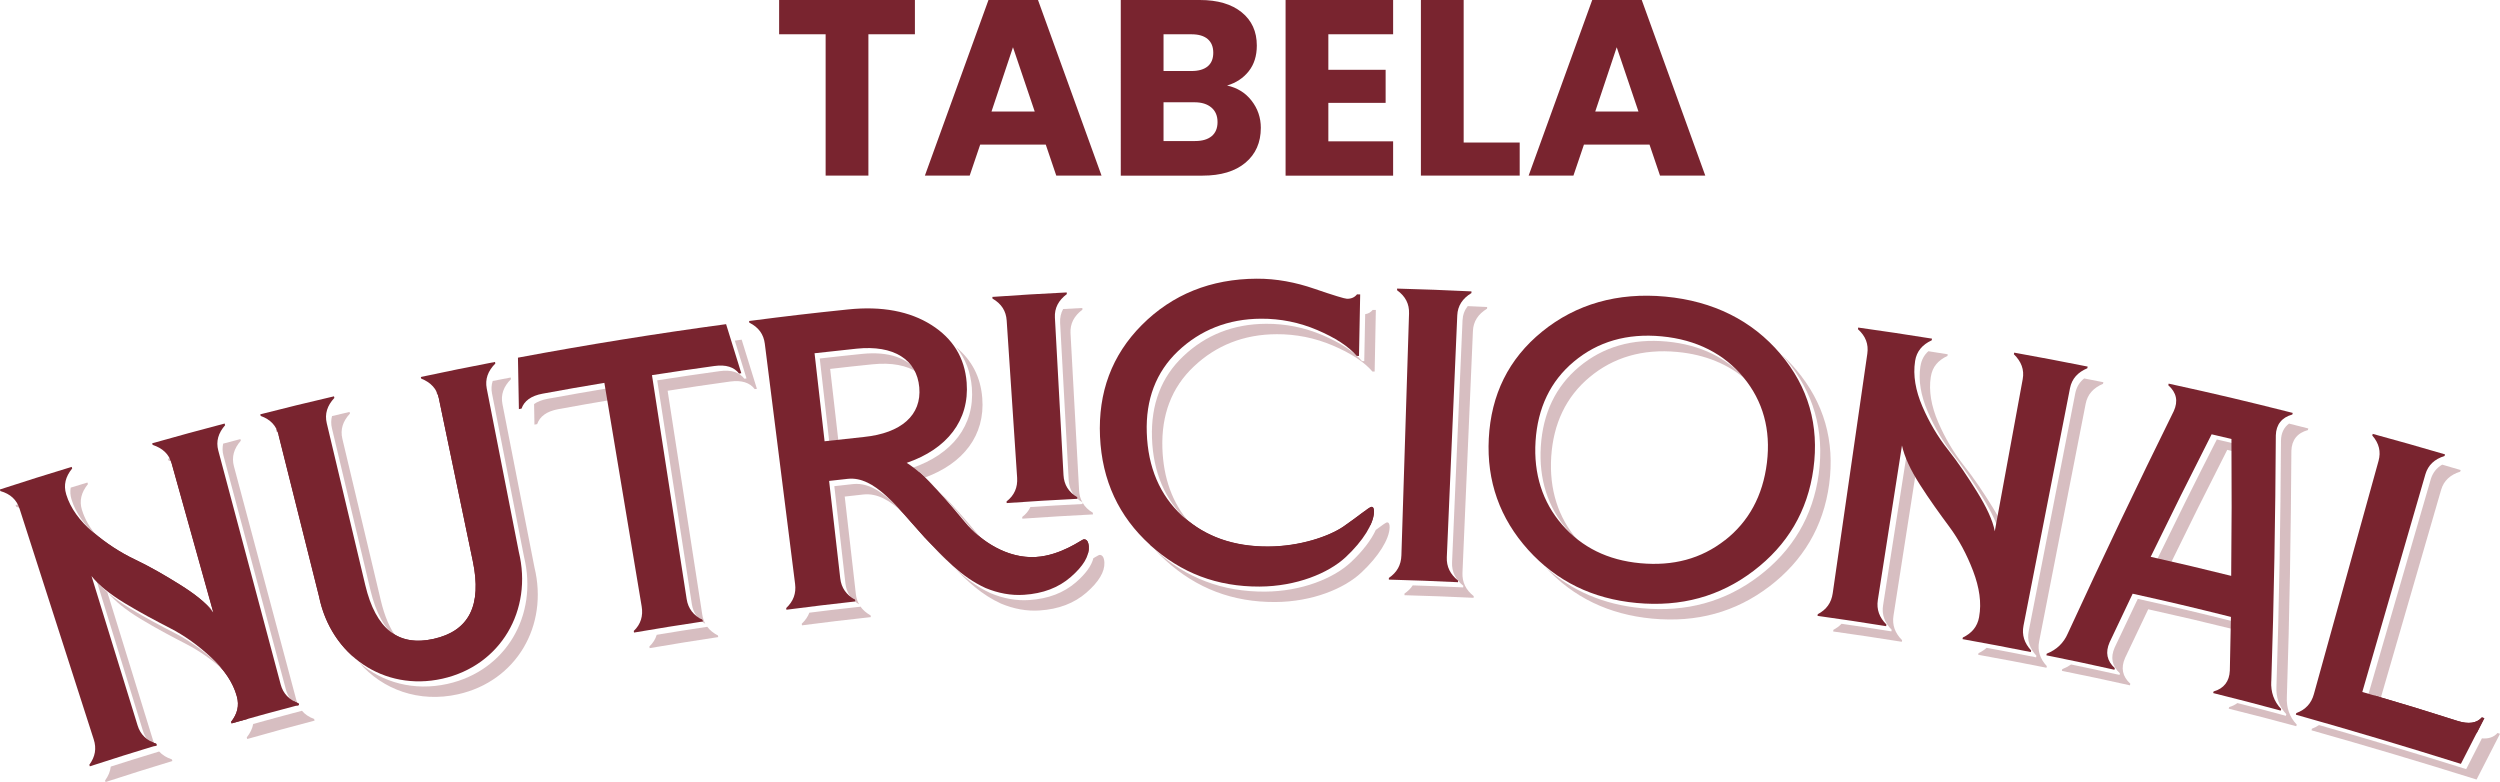
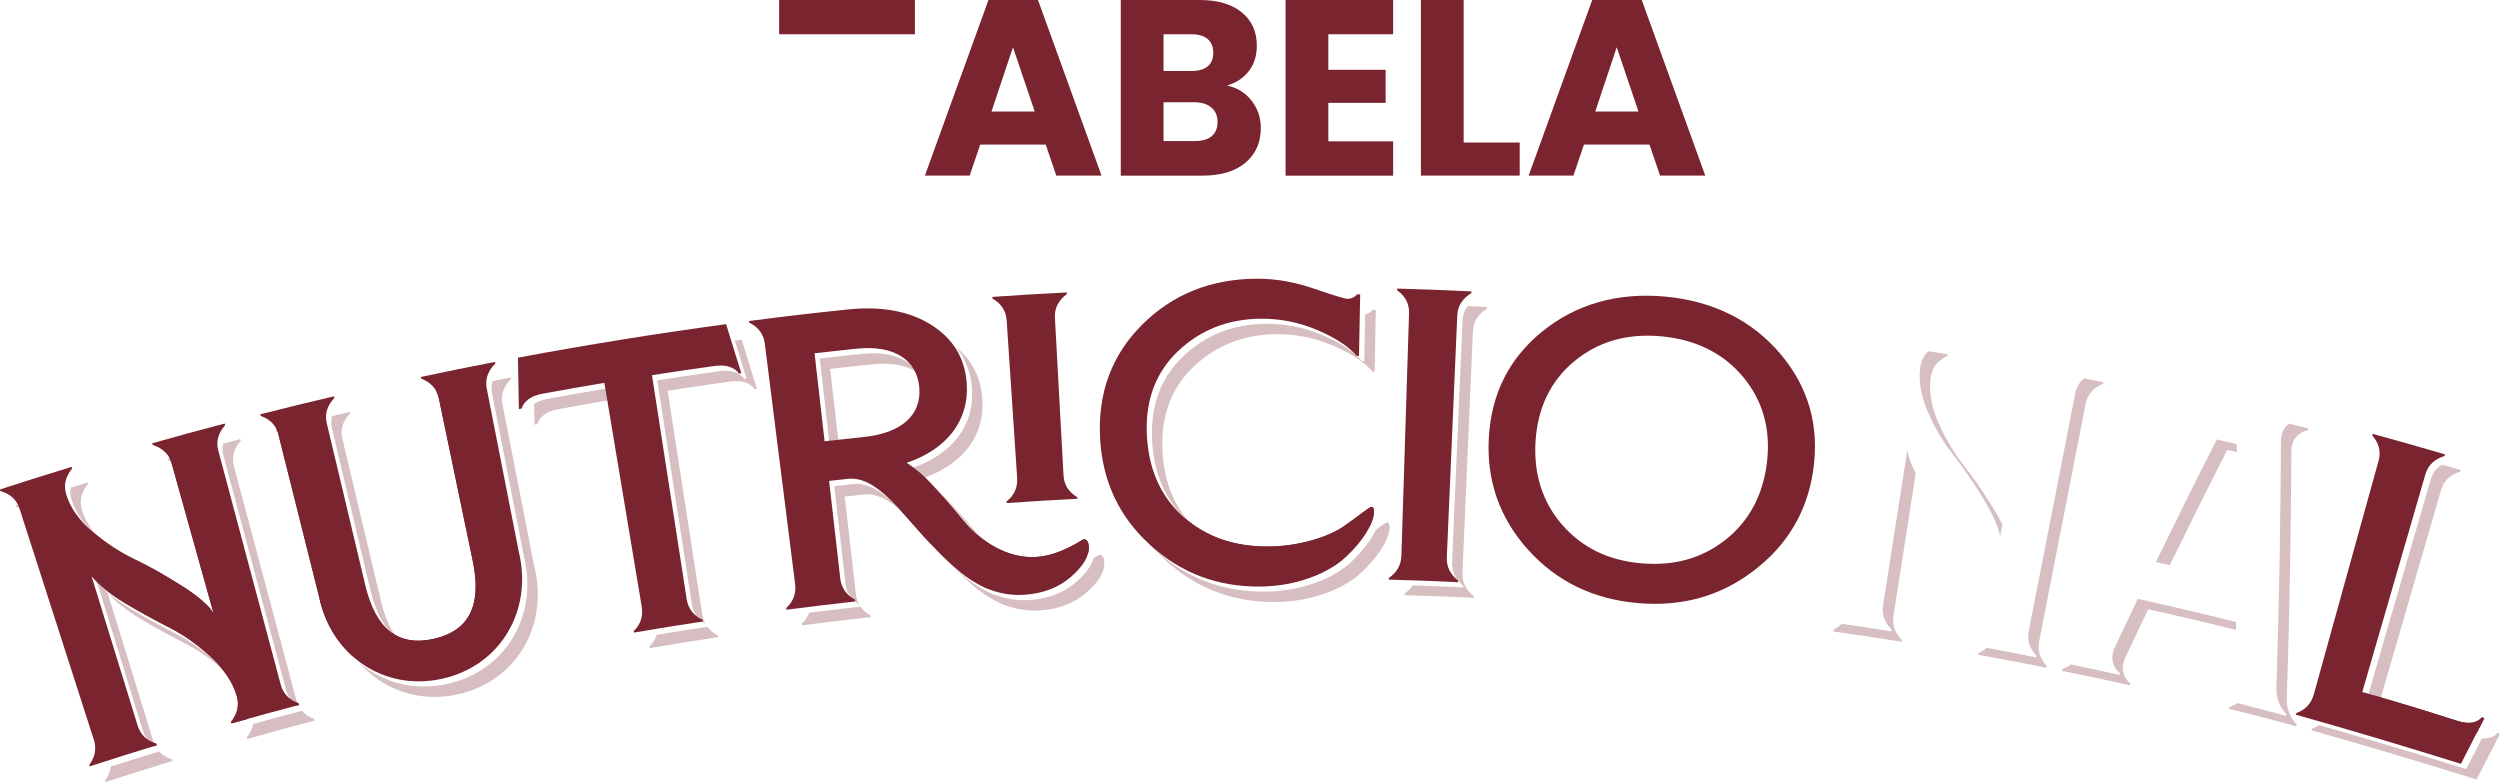
<svg xmlns="http://www.w3.org/2000/svg" id="Camada_1" viewBox="0 0 480.54 150.32">
  <defs>
    <style>      .cls-1 {        fill: #79242f;      }      .cls-2 {        opacity: .3;      }    </style>
  </defs>
  <g class="cls-2">
    <g>
      <path class="cls-1" d="M3.67,96.89c-.22.06-.44.14-.67.21.04.12.06.18.1.3.48.14.92.31,1.31.52-.19-.38-.43-.73-.74-1.03ZM15.78,98.09s-.02-.05-.03-.08c-.54-1.76-.12-3.39,1.15-4.95-.03-.12-.05-.19-.09-.31-1.18.36-2.24.68-3.22.98-.13.74-.08,1.5.16,2.28.01.03.02.05.03.08.77,2.5,2.43,4.84,4.87,6.97-1.37-1.57-2.33-3.23-2.87-4.97ZM29.47,142.47c-2.95-9.56-5.9-19.1-8.84-28.65-.81-.69-1.48-1.39-2.02-2.07,2.95,9.57,5.9,19.14,8.86,28.72.42,1.36,1.23,2.34,2.42,2.99-.17-.3-.31-.63-.42-.99ZM33.04,145.97c-1.01-.34-1.84-.84-2.45-1.52-3.72,1.13-6.1,1.88-9.3,2.9-.1.92-.46,1.8-1.09,2.67.03.12.05.18.09.3,5.13-1.66,7.7-2.47,12.84-4.04-.04-.12-.05-.18-.09-.31ZM32.89,88.03c-.2.06-.4.11-.6.17.03.13.05.19.08.31.45.14.86.32,1.23.53-.18-.38-.42-.71-.71-1.01ZM41.98,118.54c-.09-.07-.17-.14-.26-.23.1.13.2.26.3.39-.01-.05-.03-.11-.04-.16ZM41.59,127.37c-2.49-2.32-5.11-4.19-7.9-5.63-2.79-1.43-5.72-2.99-8.66-4.77-1.67-1.01-3.09-2.02-4.25-3.02,1.33,1.62,3.43,3.31,6.25,5.02,2.94,1.78,5.87,3.34,8.66,4.77,2.63,1.36,5.12,3.1,7.48,5.25-.48-.55-1.01-1.09-1.58-1.62ZM56.96,134.56c-4-14.98-8-29.96-12-44.95-.47-1.77,0-3.39,1.33-4.9-.03-.12-.05-.19-.08-.31-1.22.32-2.3.61-3.31.87-.17.75-.16,1.53.06,2.34,4,14.99,8,29.97,12,44.95.38,1.44,1.21,2.49,2.46,3.18-.19-.36-.35-.75-.46-1.18ZM60.38,138.2c-.98-.37-1.77-.89-2.34-1.58-3.77,1-6.17,1.65-9.37,2.54-.17.9-.58,1.75-1.24,2.58.04.13.05.19.09.31,5.17-1.46,7.76-2.17,12.95-3.54-.04-.12-.05-.18-.09-.31Z" />
      <path class="cls-1" d="M53.5,82.52c-.16.04-.32.08-.48.12.04.12.05.19.08.31.37.13.7.28,1.01.46-.17-.32-.37-.62-.61-.89ZM73.21,115.46c-2.47-10.37-4.94-20.74-7.4-31.11-.43-1.79.09-3.39,1.46-4.86-.03-.12-.05-.19-.08-.31-1.24.29-2.34.55-3.37.8-.2.75-.21,1.54-.01,2.37,2.46,10.37,4.93,20.74,7.4,31.11,1.05,4.4,2.73,7.42,5.04,9.1-1.31-1.73-2.32-4.09-3.04-7.1ZM84.3,75.36c-.13.03-.27.06-.4.09.03.12.04.19.07.31.32.13.62.27.9.44-.15-.3-.34-.58-.57-.84ZM102.73,109.05l-6.15-31.38c-.36-1.8.22-3.38,1.64-4.79-.02-.13-.03-.19-.06-.32-1.27.24-2.4.46-3.45.67-.26.77-.3,1.58-.13,2.44l6.15,31.38c2.73,11.22-3.45,21.89-14.69,24.4-6.45,1.44-12.54-.25-17-4.1,4.52,5.23,11.52,7.77,19,6.1,11.24-2.51,17.42-13.18,14.69-24.4Z" />
      <path class="cls-1" d="M142.56,65.29l-1.32.18c.78,2.49,1.34,4.29,2.25,7.27-.17.02-.25.03-.42.05-.95-1.24-2.51-1.76-4.74-1.45-4.81.67-7.21,1.02-12,1.77,2.22,14.35,4.44,28.7,6.66,43.05.27,1.66,1.14,2.88,2.59,3.75-.29-.52-.49-1.1-.59-1.75-2.22-14.35-4.44-28.7-6.66-43.05,4.79-.75,7.19-1.1,12-1.77,2.23-.31,3.79.21,4.74,1.45.17-.02.25-.03.42-.05-1.16-3.78-1.75-5.67-2.93-9.45ZM138,122.15c-.86-.45-1.55-1-2.05-1.67-3.97.6-6.45.99-9.72,1.54-.24.83-.71,1.58-1.41,2.25.02.12.03.19.05.31,5.27-.89,7.9-1.32,13.18-2.12-.02-.12-.03-.19-.05-.31ZM117.17,74.58c-4.75.79-7.13,1.21-11.87,2.07-1.09.2-1.97.54-2.64,1.01.02,1.17.05,2.42.07,3.96.21-.04.31-.06.52-.1.51-1.48,1.83-2.46,4.05-2.87,4.17-.76,6.51-1.17,10.25-1.8-.13-.76-.25-1.51-.38-2.27Z" />
      <path class="cls-1" d="M147.1,64.7s-.07,0-.11,0c.01.12.02.19.04.31.14.07.28.15.41.24-.1-.2-.21-.38-.34-.56ZM163.95,93.05c-1.43.16-2.15.24-3.58.4.86,7.5,1.28,11.25,2.14,18.74.2,1.75,1.09,3.05,2.62,3.97-.33-.58-.54-1.24-.62-1.97-.86-7.49-1.28-11.24-2.14-18.74,1.43-.16,2.15-.24,3.58-.4,2.7-.3,5.17,1.2,7.66,3.52-3.19-3.4-6.24-5.9-9.66-5.52ZM167.35,118.3c-.84-.48-1.51-1.06-1.98-1.75.01.02.01.04.01.07-4.02.44-6.52.73-9.81,1.15-.29.77-.77,1.47-1.46,2.12.02.12.03.19.04.31,5.29-.68,7.94-1,13.23-1.58-.01-.13-.02-.19-.03-.32ZM165.66,68.03c-3.24.33-4.86.51-8.09.88.77,6.76,1.16,10.15,1.93,16.91.64-.07,1.22-.14,1.75-.2-.61-5.38-1-8.73-1.68-14.71,3.23-.37,4.85-.55,8.09-.88,3.72-.39,6.7.2,8.77,1.61-1.85-2.81-5.6-4.15-10.77-3.61ZM188.48,103.35c-1.57-1.88-3.32-3.98-5.45-6.28-.88-.96-1.73-1.83-2.54-2.57.19.19.36.38.54.57,2.13,2.3,3.88,4.4,5.45,6.28.68.82,1.46,1.63,2.33,2.38-.12-.12-.22-.25-.33-.38ZM188.81,76.54c-.31-4.05-1.99-7.31-5.02-9.8,1.78,2.16,2.78,4.76,3.02,7.8.56,7.25-3.76,12.77-11.53,15.43.77.47,1.59,1.09,2.45,1.84,7.49-2.72,11.63-8.16,11.08-15.27ZM211.3,106.66c-.09.01-.49.27-1.14.64-.35,1.44-1.46,2.98-3.34,4.62-2.37,2.05-5.34,3.18-8.98,3.42-2.51.17-4.97-.3-7.41-1.31-2.84-1.3-5.11-3.1-7.27-5.18,2.8,2.9,5.54,5.48,9.27,7.18,2.44,1.01,4.9,1.48,7.41,1.31,3.64-.24,6.61-1.37,8.98-3.42,2.4-2.09,3.54-4.03,3.46-5.78-.05-1.04-.4-1.51-.98-1.48Z" />
-       <path class="cls-1" d="M193.76,60.23s.01.1.01.16c.04.02.08.05.12.07-.03-.08-.08-.16-.13-.23ZM205.77,64.05c-.1-1.84.69-3.32,2.29-4.53-.01-.13-.01-.19-.02-.32-1.37.07-2.57.14-3.69.2-.43.79-.63,1.67-.58,2.65.55,10.08,1.1,20.17,1.65,30.25.11,1.9,1.01,3.3,2.63,4.24-.38-.65-.58-1.39-.63-2.24-.55-10.08-1.1-20.17-1.65-30.25ZM210.07,98.56c-.89-.52-1.56-1.17-2-1.97,0,.11.01.17.01.29-4.11.21-6.67.36-10.02.58-.33.73-.86,1.37-1.58,1.92.01.13.02.19.03.32,5.42-.37,8.14-.54,13.57-.82,0-.13-.01-.19-.01-.32Z" />
      <path class="cls-1" d="M266.63,100.41c-.23,0-1.04.6-2.18,1.45-.86,1.89-2.51,4.08-4.78,6.2-3.31,3.11-9.48,5.62-16.53,5.66-8.17.04-15.12-2.59-21.07-7.99-.04-.04-.08-.07-.12-.11.66.73,1.37,1.43,2.12,2.11,5.95,5.4,12.9,8.03,21.07,7.99,7.05-.04,13.22-2.55,16.53-5.66,3.36-3.14,5.38-6.44,5.44-8.68.01-.64-.15-.96-.48-.97ZM263.85,59.57c-.36.44-.82.73-1.44.82-.07,3.07-.11,5.32-.18,9.02h-.43c-1.6-1.87-4.16-3.52-7.6-4.99-3.44-1.47-7.08-2.2-10.8-2.18-6.32.02-11.67,2.16-15.95,6.23-4.25,4.02-6.23,9.29-6.02,15.69.22,6.63,2.5,11.98,6.8,15.95.13.12.26.24.4.35-3.27-3.76-5.01-8.55-5.2-14.3-.21-6.4,1.77-11.67,6.02-15.69,4.28-4.07,9.63-6.21,15.95-6.23,3.72-.02,7.36.71,10.8,2.18,3.44,1.47,6,3.12,7.6,4.99h.43c.09-4.73.13-7.09.23-11.83-.25,0-.37,0-.61,0Z" />
      <path class="cls-1" d="M282.12,58.84c-.62.79-.95,1.7-1,2.77-.67,15.49-1.34,30.99-2.01,46.48-.08,1.84.67,3.31,2.16,4.5-.01.13-.01.19-.02.32-3.98-.19-6.47-.29-9.71-.39-.37.59-.9,1.11-1.57,1.57-.01.13-.01.19-.01.32,5.32.15,7.98.25,13.29.5.01-.13.01-.19.02-.32-1.49-1.19-2.24-2.66-2.16-4.5.67-15.49,1.34-30.99,2.01-46.48.08-1.84,1.01-3.24,2.72-4.28,0-.13.01-.19.01-.32-1.38-.07-2.6-.12-3.73-.17Z" />
-       <path class="cls-1" d="M320.39,65.65c-6.65-.62-12.28,1.03-16.86,4.86-4.5,3.76-6.95,8.9-7.36,15.28-.4,6.31,1.35,11.74,5.09,16.06.67.77,1.38,1.49,2.12,2.13-.04-.04-.08-.09-.12-.13-3.74-4.32-5.49-9.75-5.09-16.06.41-6.38,2.86-11.52,7.36-15.28,4.58-3.83,10.21-5.48,16.86-4.86,5.37.5,9.83,2.36,13.31,5.39-3.69-4.22-8.84-6.78-15.31-7.39ZM345.21,71.01c-.87-1.03-1.79-1.98-2.76-2.86.26.28.51.57.76.86,5.41,6.38,7.5,13.78,6.38,22.1-1.11,8.16-5.04,14.71-11.51,19.63-6.48,4.92-13.93,6.97-22.48,6.17-7.34-.69-13.54-3.32-18.6-7.96,5.39,5.88,12.25,9.18,20.6,9.96,8.55.8,16-1.25,22.48-6.17,6.47-4.92,10.4-11.47,11.51-19.63,1.12-8.32-.97-15.72-6.38-22.1ZM320.39,65.65c-6.65-.62-12.28,1.03-16.86,4.86-4.5,3.76-6.95,8.9-7.36,15.28-.4,6.31,1.35,11.74,5.09,16.06.67.77,1.38,1.49,2.12,2.13-.04-.04-.08-.09-.12-.13-3.74-4.32-5.49-9.75-5.09-16.06.41-6.38,2.86-11.52,7.36-15.28,4.58-3.83,10.21-5.48,16.86-4.86,5.37.5,9.83,2.36,13.31,5.39-3.69-4.22-8.84-6.78-15.31-7.39Z" />
      <path class="cls-1" d="M400.61,72.74c-.9.72-1.48,1.67-1.71,2.87-2.98,15.22-5.96,30.44-8.94,45.66-.36,1.8.17,3.37,1.47,4.77-.02.12-.03.19-.06.31-3.89-.77-6.34-1.25-9.51-1.83-.44.4-.96.74-1.56,1.03-.02.12-.03.19-.06.31,5.26.95,7.89,1.45,13.13,2.49.03-.12.04-.19.06-.31-1.3-1.4-1.83-2.97-1.47-4.77,2.98-15.22,5.96-30.44,8.94-45.66.35-1.81,1.48-3.05,3.33-3.83.03-.12.04-.19.07-.31-1.37-.27-2.57-.51-3.69-.73ZM383.03,97.53c-1.8-2.92-3.65-5.67-5.58-8.1-1.92-2.43-3.58-5.22-4.89-8.26-1.34-3.1-1.85-6.04-1.43-8.72.01-.03.01-.05.02-.08.28-1.82,1.36-3.11,3.18-3.95.02-.13.03-.19.05-.32-1.38-.22-2.6-.41-3.72-.59-.82.74-1.33,1.69-1.51,2.86-.01.03-.01.05-.02.08-.42,2.68.09,5.62,1.43,8.72,1.31,3.04,2.97,5.83,4.89,8.26,1.93,2.43,3.78,5.18,5.58,8.1,1.81,2.91,3.04,5.5,3.42,7.6.14-.78.29-1.55.43-2.33-.52-1.03-1.14-2.13-1.85-3.27ZM363.96,118.34c1.42-9.12,2.84-18.23,4.27-27.35-.81-1.6-1.35-3.06-1.63-4.35-1.55,9.9-3.1,19.8-4.64,29.7-.29,1.81.3,3.36,1.65,4.71-.02.13-.03.19-.05.31-3.93-.63-6.4-1-9.59-1.46-.42.45-.94.83-1.56,1.16-.02.13-.03.19-.04.32,5.28.75,7.92,1.14,13.19,1.98.02-.12.03-.18.05-.31-1.35-1.35-1.94-2.9-1.65-4.71Z" />
      <path class="cls-1" d="M439.99,81.42c-.99.73-1.51,1.82-1.55,3.23-.09,15.78-.35,31.56-.87,47.32-.11,2.04.51,3.86,1.9,5.31-.04.12-.05.18-.09.31-3.81-1.03-6.23-1.67-9.31-2.45h-.01c-.43.33-.96.59-1.58.77-.03.12-.04.18-.08.31,5.2,1.3,7.8,1.97,12.98,3.37.04-.13.05-.19.09-.31-1.39-1.45-2.01-3.27-1.9-5.31.52-15.76.78-31.54.87-47.32.06-2.04,1.12-3.43,3.17-3.98.03-.13.04-.19.08-.31-1.32-.33-2.54-.64-3.7-.94ZM429.92,85.37c-1.52-.36-2.29-.54-3.81-.9-4.77,9.39-7.11,14.11-11.72,23.56.96.22,1.85.42,2.68.61,4.17-8.55,6.51-13.25,11.04-22.17.72.17,1.27.3,1.82.43-.01-.5-.01-1.01-.01-1.53ZM410.92,115.11c-1.79,3.73-2.68,5.6-4.44,9.34-.85,1.94-.53,3.56,1,4.97-.03.12-.04.19-.07.31-3.82-.85-6.25-1.38-9.33-2.01-.5.36-1.07.66-1.69.91-.02.13-.04.19-.06.32,5.24,1.06,7.86,1.62,13.08,2.78.03-.12.04-.19.07-.31-1.53-1.41-1.85-3.03-1-4.97,1.76-3.74,2.65-5.61,4.44-9.34,6.86,1.53,10.61,2.41,16.87,3.96,0-.47,0-.96.02-1.49-7.54-1.89-11.32-2.78-18.89-4.47Z" />
      <path class="cls-1" d="M480.06,140.89c-.7.8-1.7,1.15-3,1.04-.98,1.9-1.79,3.49-3.02,5.91-9.41-2.95-18.82-5.77-28.29-8.47-.4.28-.85.51-1.36.7-.03.13-.05.19-.08.31,10.64,3.01,21.18,6.15,31.73,9.46,1.79-3.52,2.69-5.28,4.5-8.79-.19-.07-.29-.1-.48-.16ZM469.22,94.16c.51-1.76,1.75-2.9,3.67-3.5.04-.12.06-.19.09-.31-1.32-.39-2.48-.73-3.56-1.04-1.1.65-1.83,1.59-2.2,2.85-4.05,13.95-8.09,27.9-12.14,41.85.84.24,1.63.47,2.38.69,3.92-13.51,7.84-27.03,11.76-40.54Z" />
    </g>
  </g>
  <g>
-     <path class="cls-1" d="M175.86,0v6.59h-8.94v27.16h-8.22V6.59h-8.94V0h26.1Z" />
+     <path class="cls-1" d="M175.86,0v6.59h-8.94h-8.22V6.59h-8.94V0h26.1Z" />
    <path class="cls-1" d="M201.01,27.79h-12.6l-2.02,5.96h-8.61L190,0h9.52l12.21,33.75h-8.7l-2.02-5.96ZM198.89,21.44l-4.18-12.36-4.13,12.36h8.32Z" />
    <path class="cls-1" d="M240.57,19.35c1.18,1.52,1.78,3.26,1.78,5.22,0,2.82-.99,5.06-2.96,6.71-1.97,1.65-4.72,2.48-8.24,2.48h-15.72V0h15.19c3.43,0,6.11.79,8.05,2.36,1.94,1.57,2.91,3.7,2.91,6.39,0,1.99-.52,3.64-1.56,4.95-1.04,1.31-2.43,2.23-4.16,2.74,1.95.42,3.53,1.39,4.71,2.91ZM223.65,13.65h5.38c1.35,0,2.38-.3,3.1-.89.72-.59,1.08-1.47,1.08-2.62s-.36-2.03-1.08-2.64c-.72-.61-1.75-.91-3.1-.91h-5.38v7.07ZM232.9,26.18c.75-.63,1.13-1.53,1.13-2.72s-.39-2.12-1.18-2.79-1.87-1.01-3.24-1.01h-5.96v7.45h6.06c1.38,0,2.44-.31,3.2-.94Z" />
    <path class="cls-1" d="M255.33,6.59v6.83h11.01v6.35h-11.01v7.4h12.45v6.59h-20.67V0h20.67v6.59h-12.45Z" />
    <path class="cls-1" d="M281.34,27.4h10.77v6.35h-18.99V0h8.22v27.4Z" />
    <path class="cls-1" d="M317.06,27.79h-12.6l-2.02,5.96h-8.61L306.05,0h9.52l12.21,33.75h-8.7l-2.02-5.96ZM314.94,21.44l-4.18-12.36-4.13,12.36h8.32Z" />
  </g>
  <g>
    <path class="cls-1" d="M43.29,81.71c-1.33,1.51-1.81,3.12-1.33,4.9,4,14.98,8,29.97,11.99,44.95.47,1.78,1.64,2.95,3.43,3.64.03.12.05.19.08.31-5.19,1.37-7.78,2.07-12.95,3.54-.03-.12-.05-.18-.09-.31,1.19-1.5,1.6-3.11,1.1-4.88,0-.03-.01-.05-.02-.08-.73-2.62-2.41-5.07-4.93-7.42-2.49-2.32-5.11-4.2-7.9-5.63-2.79-1.44-5.72-2.99-8.66-4.77-2.94-1.78-5.09-3.55-6.42-5.23,2.95,9.57,5.91,19.15,8.86,28.72.54,1.76,1.75,2.89,3.57,3.5.04.12.06.18.09.31-5.15,1.57-7.71,2.38-12.84,4.04-.04-.12-.06-.18-.1-.3,1.14-1.55,1.41-3.14.84-4.89-4.75-14.76-9.49-29.53-14.24-44.29-.56-1.75-1.76-2.88-3.7-3.43-.04-.12-.06-.18-.1-.3,5.51-1.79,8.27-2.66,13.81-4.35.04.12.06.18.09.31-1.28,1.56-1.69,3.19-1.15,4.95,0,.03.01.05.02.08.8,2.6,2.55,5.02,5.13,7.21,2.53,2.15,5.25,3.92,8.07,5.26,2.81,1.34,5.7,3,8.61,4.82,2.91,1.82,5.16,3.6,6.43,5.33-2.67-9.55-5.34-19.09-8-28.64-.49-1.77-1.73-2.92-3.64-3.54-.03-.12-.05-.19-.09-.31,5.56-1.57,8.35-2.33,13.93-3.8.03.12.05.19.08.31Z" />
    <path class="cls-1" d="M53.56,83.61c-.45-1.78-1.56-2.99-3.45-3.66-.03-.12-.05-.19-.08-.31,5.66-1.44,8.49-2.13,14.17-3.46.03.12.04.19.07.31-1.37,1.47-1.89,3.07-1.46,4.86,2.47,10.37,4.93,20.74,7.4,31.11,2.02,8.48,6.38,11.85,13.12,10.35,6.83-1.52,9.33-6.43,7.55-14.96-2.18-10.43-4.35-20.87-6.53-31.3-.38-1.8-1.52-3.03-3.39-3.78-.03-.12-.04-.19-.07-.31,5.7-1.21,8.55-1.79,14.26-2.89.02.13.04.19.06.31-1.42,1.41-2,3-1.65,4.8,2.05,10.46,4.11,20.92,6.16,31.38,2.73,11.21-3.46,21.89-14.7,24.4-11.24,2.51-21.4-4.51-23.71-15.82-2.59-10.34-5.18-20.68-7.78-31.02Z" />
    <path class="cls-1" d="M139.56,62.29c1.18,3.78,1.77,5.67,2.93,9.45-.17.02-.26.03-.43.06-.95-1.24-2.51-1.76-4.74-1.45-4.8.67-7.2,1.02-12,1.76,2.22,14.35,4.44,28.7,6.67,43.05.28,1.82,1.31,3.11,3.01,3.99.02.13.03.19.05.32-5.28.8-7.91,1.22-13.18,2.12-.02-.13-.03-.19-.05-.31,1.35-1.28,1.83-2.9,1.52-4.72-2.39-14.32-4.78-28.65-7.17-42.97-4.75.79-7.13,1.21-11.87,2.08-2.22.41-3.54,1.39-4.05,2.87-.2.04-.31.06-.51.1-.08-3.96-.11-5.93-.18-9.89,13.28-2.48,26.62-4.63,40.01-6.44Z" />
    <path class="cls-1" d="M209.28,105.13c.09,1.76-1.05,3.69-3.46,5.78-2.37,2.06-5.34,3.18-8.98,3.42-2.51.17-4.97-.3-7.41-1.31-4.81-2.2-7.99-5.85-11.74-9.76-5.24-5.78-9.57-11.78-14.74-11.22-1.43.16-2.15.24-3.58.4.86,7.5,1.28,11.25,2.14,18.74.21,1.83,1.18,3.16,2.84,4.11.01.13.02.19.04.32-5.3.59-7.94.91-13.23,1.59-.02-.13-.02-.19-.04-.32,1.39-1.31,1.94-2.83,1.71-4.65-1.94-15.39-3.88-30.77-5.82-46.16-.23-1.82-1.19-3.16-2.98-4.05-.02-.13-.02-.19-.04-.32,7.6-.98,11.4-1.43,19.01-2.22,6.52-.68,11.89.36,16.03,2.98,4.14,2.62,6.41,6.3,6.78,11.08.56,7.25-3.76,12.77-11.53,15.43,1.7,1.04,3.63,2.79,5.76,5.1s3.88,4.4,5.44,6.28c3.03,3.69,8.2,7.06,13.67,6.71,4.81-.3,8.83-3.38,9.16-3.4.57-.03.93.43.98,1.47ZM158.5,84.82c3.03-.35,4.54-.51,7.58-.83,7.16-.74,11.1-4.2,10.62-9.54-.48-5.34-4.9-8.17-12.04-7.43-3.24.34-4.85.51-8.09.88.77,6.77,1.16,10.15,1.93,16.92Z" />
    <path class="cls-1" d="M193.5,96.7c0-.13-.01-.19-.02-.32,1.5-1.15,2.15-2.71,2.03-4.54-.67-10.08-1.34-20.15-2.01-30.23-.12-1.83-1-3.22-2.73-4.22,0-.13-.01-.19-.02-.32,5.71-.4,8.57-.57,14.29-.86,0,.13,0,.19.02.32-1.6,1.2-2.39,2.69-2.29,4.52.55,10.08,1.1,20.17,1.65,30.25.1,1.92,1.02,3.31,2.64,4.26,0,.13,0,.19.02.32-5.43.28-8.15.44-13.58.82Z" />
    <path class="cls-1" d="M221.06,104.73c-6-5.44-9.24-12.36-9.62-20.82-.38-8.46,2.26-15.64,8.04-21.44,5.86-5.88,13.26-8.86,22.09-8.9,3.76-.02,7.47.69,11.09,1.94,3.67,1.26,5.81,1.91,6.25,1.92.87.01,1.48-.29,1.93-.85.24,0,.37,0,.61.01-.09,4.73-.14,7.1-.23,11.83-.17,0-.26,0-.43,0-1.6-1.87-4.15-3.51-7.59-4.98-3.44-1.47-7.08-2.2-10.8-2.18-6.32.03-11.67,2.17-15.96,6.23-4.24,4.03-6.23,9.3-6.01,15.69.22,6.63,2.5,11.99,6.8,15.96,4.31,3.97,9.8,5.95,16.51,5.93,6.13-.02,11.71-1.95,14.46-3.82,2.74-1.87,5.02-3.82,5.43-3.81.33,0,.49.33.47.97-.05,2.24-2.07,5.54-5.43,8.68-3.32,3.1-9.49,5.62-16.53,5.66-8.18.04-15.12-2.59-21.08-7.99Z" />
    <path class="cls-1" d="M266.96,111.41c0-.13,0-.19,0-.32,1.57-1.07,2.35-2.49,2.41-4.33.49-15.5.98-31,1.47-46.5.06-1.84-.68-3.3-2.3-4.47,0-.13,0-.19,0-.32,5.72.16,8.58.27,14.3.54,0,.13,0,.19-.01.32-1.71,1.04-2.64,2.44-2.72,4.28-.67,15.49-1.34,30.99-2.01,46.48-.08,1.84.67,3.31,2.16,4.5,0,.13,0,.19-.01.32-5.32-.25-7.98-.35-13.3-.5Z" />
    <path class="cls-1" d="M293.74,105.69c-5.44-6.04-8-13.2-7.57-21.42.44-8.38,3.77-15.27,10.26-20.54,6.49-5.27,14.51-7.57,23.66-6.72,9.24.86,16.7,4.61,22.11,10.99,5.41,6.38,7.5,13.78,6.37,22.1-1.1,8.16-5.03,14.71-11.51,19.63-6.47,4.92-13.93,6.97-22.48,6.17-8.47-.79-15.41-4.19-20.85-10.22ZM331.56,103.85c4.57-3.58,7.29-8.55,8.07-14.9.78-6.35-.76-11.86-4.49-16.39-3.72-4.53-9.03-7.28-15.76-7.91-6.65-.62-12.27,1.02-16.86,4.86-4.5,3.76-6.95,8.9-7.36,15.28-.41,6.3,1.35,11.74,5.09,16.05,3.78,4.36,8.78,6.84,15.05,7.42s11.68-.84,16.25-4.42Z" />
-     <path class="cls-1" d="M401.23,70.78c-1.85.77-2.98,2.02-3.34,3.82-2.98,15.22-5.96,30.44-8.94,45.66-.35,1.8.17,3.37,1.47,4.77-.02.13-.04.19-.06.31-5.24-1.04-7.87-1.54-13.13-2.49.02-.13.03-.19.06-.31,1.72-.83,2.79-2.09,3.12-3.9,0-.03,0-.05.01-.08.49-2.67.06-5.61-1.16-8.82-1.21-3.17-2.73-6.01-4.59-8.52-1.86-2.51-3.8-5.19-5.64-8.08-1.85-2.89-2.99-5.42-3.44-7.51-1.55,9.9-3.1,19.8-4.64,29.7-.28,1.82.3,3.36,1.65,4.71-.02.13-.03.19-.05.32-5.27-.84-7.91-1.24-13.19-1.98.02-.13.03-.19.04-.32,1.69-.89,2.62-2.21,2.88-4.03,2.22-15.35,4.43-30.7,6.65-46.05.26-1.82-.31-3.36-1.8-4.7.02-.13.03-.19.04-.32,5.68.8,8.52,1.23,14.19,2.13-.02.13-.03.19-.05.32-1.82.84-2.9,2.13-3.19,3.95,0,.03,0,.05-.01.08-.42,2.69.08,5.62,1.42,8.72,1.31,3.04,2.97,5.83,4.9,8.26,1.93,2.43,3.77,5.19,5.58,8.1,1.8,2.91,3.04,5.5,3.42,7.6,1.79-9.75,3.58-19.5,5.37-29.25.33-1.81-.27-3.38-1.7-4.78.02-.13.03-.19.06-.31,5.65,1.02,8.48,1.56,14.12,2.68-.02.13-.04.19-.06.31Z" />
-     <path class="cls-1" d="M436.57,130.97c-.11,2.04.51,3.85,1.9,5.31-.03.12-.05.18-.08.31-5.18-1.4-7.78-2.07-12.98-3.37.03-.12.05-.19.08-.31,2-.57,3.03-1.96,3.12-4,.09-4.13.14-6.2.21-10.33-7.54-1.88-11.32-2.78-18.89-4.46-1.79,3.73-2.67,5.6-4.43,9.34-.85,1.94-.53,3.56,1,4.97-.03.12-.04.19-.07.31-5.23-1.16-7.84-1.72-13.08-2.78.03-.13.04-.19.06-.31,1.9-.76,3.25-2.03,4.06-3.9,6.6-14.33,13.37-28.58,20.36-42.72.88-1.93.53-3.57-1.05-4.98.03-.12.04-.19.07-.31,9.57,2.1,14.34,3.23,23.85,5.63-.03.12-.05.19-.08.31-2.04.56-3.11,1.94-3.17,3.99-.09,15.78-.35,31.55-.87,47.32ZM413.39,107.03c6.2,1.4,9.3,2.13,15.48,3.66.1-10.52.11-15.78.05-26.31-1.52-.36-2.28-.54-3.81-.9-4.77,9.4-7.11,14.11-11.72,23.56Z" />
    <path class="cls-1" d="M441.3,137.38c.03-.12.05-.18.08-.31,1.8-.67,2.89-1.86,3.38-3.63,4.14-14.95,8.28-29.89,12.43-44.84.49-1.77.12-3.37-1.2-4.89.03-.12.05-.19.08-.31,5.57,1.53,8.35,2.31,13.9,3.94-.04.12-.05.18-.09.31-1.92.6-3.16,1.74-3.68,3.51-4.04,13.95-8.09,27.9-12.13,41.85,7.35,2.13,11.01,3.24,18.31,5.56,2.13.68,3.7.43,4.67-.68.19.06.28.09.47.15-1.81,3.51-2.71,5.27-4.5,8.79-10.55-3.31-21.09-6.46-31.73-9.46Z" />
  </g>
  <g>
    <path class="cls-1" d="M19.61,112.75s.01.05.02.07c.05.05.1.1.15.13-.06-.07-.12-.13-.17-.2ZM30.04,142.97c-.42-.14-.8-.31-1.15-.51.18.36.42.69.7.99.18-.06.36-.11.54-.17-.04-.12-.05-.18-.09-.31ZM34.58,112.37c-2.91-1.82-5.79-3.48-8.61-4.82-2.81-1.33-5.54-3.11-8.06-5.26-.09-.08-.18-.15-.26-.23.66.76,1.41,1.51,2.26,2.23,2.52,2.15,5.25,3.93,8.06,5.26,2.82,1.34,5.7,3,8.61,4.82,1.6,1,2.99,1.98,4.14,2.94-1.31-1.6-3.44-3.26-6.14-4.94ZM35.01,91.06c-.38-1.36-1.19-2.36-2.41-3.02.18.31.31.65.41,1.02,2.66,9.49,5.31,18.98,7.97,28.48.83.73,1.51,1.45,2.04,2.16-2.67-9.55-5.34-19.1-8.01-28.64ZM47.53,135.86s-.01-.04-.02-.07c-.73-2.62-2.4-5.07-4.92-7.42-.14-.13-.28-.26-.42-.38,1.65,1.85,2.78,3.77,3.34,5.8.01.03.02.04.02.07.5,1.78.09,3.38-1.1,4.88.04.13.05.19.09.31,1.16-.33,2.19-.62,3.15-.89.13-.73.09-1.5-.14-2.3ZM57.38,135.2c-.34-.13-.66-.28-.96-.46.17.32.37.61.62.88.14-.03.28-.07.43-.11-.04-.12-.05-.18-.09-.31Z" />
    <path class="cls-1" d="M63.33,116.63c-2.59-10.34-5.18-20.68-7.77-31.02-.36-1.44-1.16-2.5-2.45-3.2.19.37.34.77.45,1.2,2.59,10.34,5.18,20.68,7.77,31.02.98,4.83,3.39,8.87,6.71,11.72-2.29-2.62-3.94-5.93-4.71-9.72ZM92.88,109.85c-2.17-10.44-4.35-20.87-6.53-31.31-.31-1.49-1.15-2.59-2.48-3.34.22.41.38.85.48,1.34,2.18,10.44,4.36,20.87,6.53,31.31,1.78,8.53-.72,13.43-7.55,14.96-3.25.72-5.94.32-8.08-1.25,2.37,3.16,5.73,4.22,10.08,3.25,6.83-1.53,9.33-6.43,7.55-14.96Z" />
    <path class="cls-1" d="M135,119.15c-.15-.08-.29-.15-.42-.24.11.2.23.39.37.57.03,0,.07,0,.1-.02-.02-.12-.03-.19-.05-.31Z" />
    <path class="cls-1" d="M164.35,115.3c-.07-.04-.15-.09-.22-.14.07.13.15.26.24.39,0-.09-.01-.15-.02-.25ZM176.73,90.81c-.15.06-.3.11-.45.16.99.61,2.06,1.46,3.21,2.53-.96-1.03-1.88-1.93-2.76-2.69ZM179.69,105.26c-2.51-2.76-4.8-5.57-7.08-7.69,1.63,1.75,3.3,3.73,5.08,5.69,1.53,1.6,2.98,3.16,4.47,4.59-.81-.84-1.63-1.71-2.47-2.59ZM208.3,103.66c-.33.02-4.34,3.1-9.16,3.4-4.25.27-8.31-1.7-11.33-4.33,3.06,3.54,8.05,6.67,13.33,6.33,3.43-.21,6.45-1.83,8.02-2.76.1-.4.14-.78.12-1.16-.05-1.04-.4-1.51-.98-1.48Z" />
    <path class="cls-1" d="M207.05,95.54s0,.04.02.05v-.03s-.01,0-.02-.02Z" />
    <path class="cls-1" d="M263.63,97.41c-.42,0-2.7,1.94-5.43,3.81-2.75,1.87-8.33,3.8-14.46,3.82-6.51.02-11.87-1.84-16.11-5.58.5.58,1.03,1.13,1.6,1.65,4.31,3.97,9.8,5.95,16.51,5.93,6.13-.02,11.71-1.95,14.46-3.82,1.21-.83,2.34-1.68,3.25-2.36.41-.91.64-1.75.66-2.48.01-.64-.15-.96-.48-.97Z" />
    <path class="cls-1" d="M477.06,137.89c-.97,1.11-2.53,1.36-4.67.69-6.47-2.06-10.08-3.17-15.93-4.88-.13.44-.25.87-.38,1.31,7.35,2.13,11.01,3.24,18.31,5.57.6.19,1.16.31,1.67.35.44-.86.92-1.78,1.48-2.88-.19-.07-.29-.1-.48-.16Z" />
  </g>
</svg>